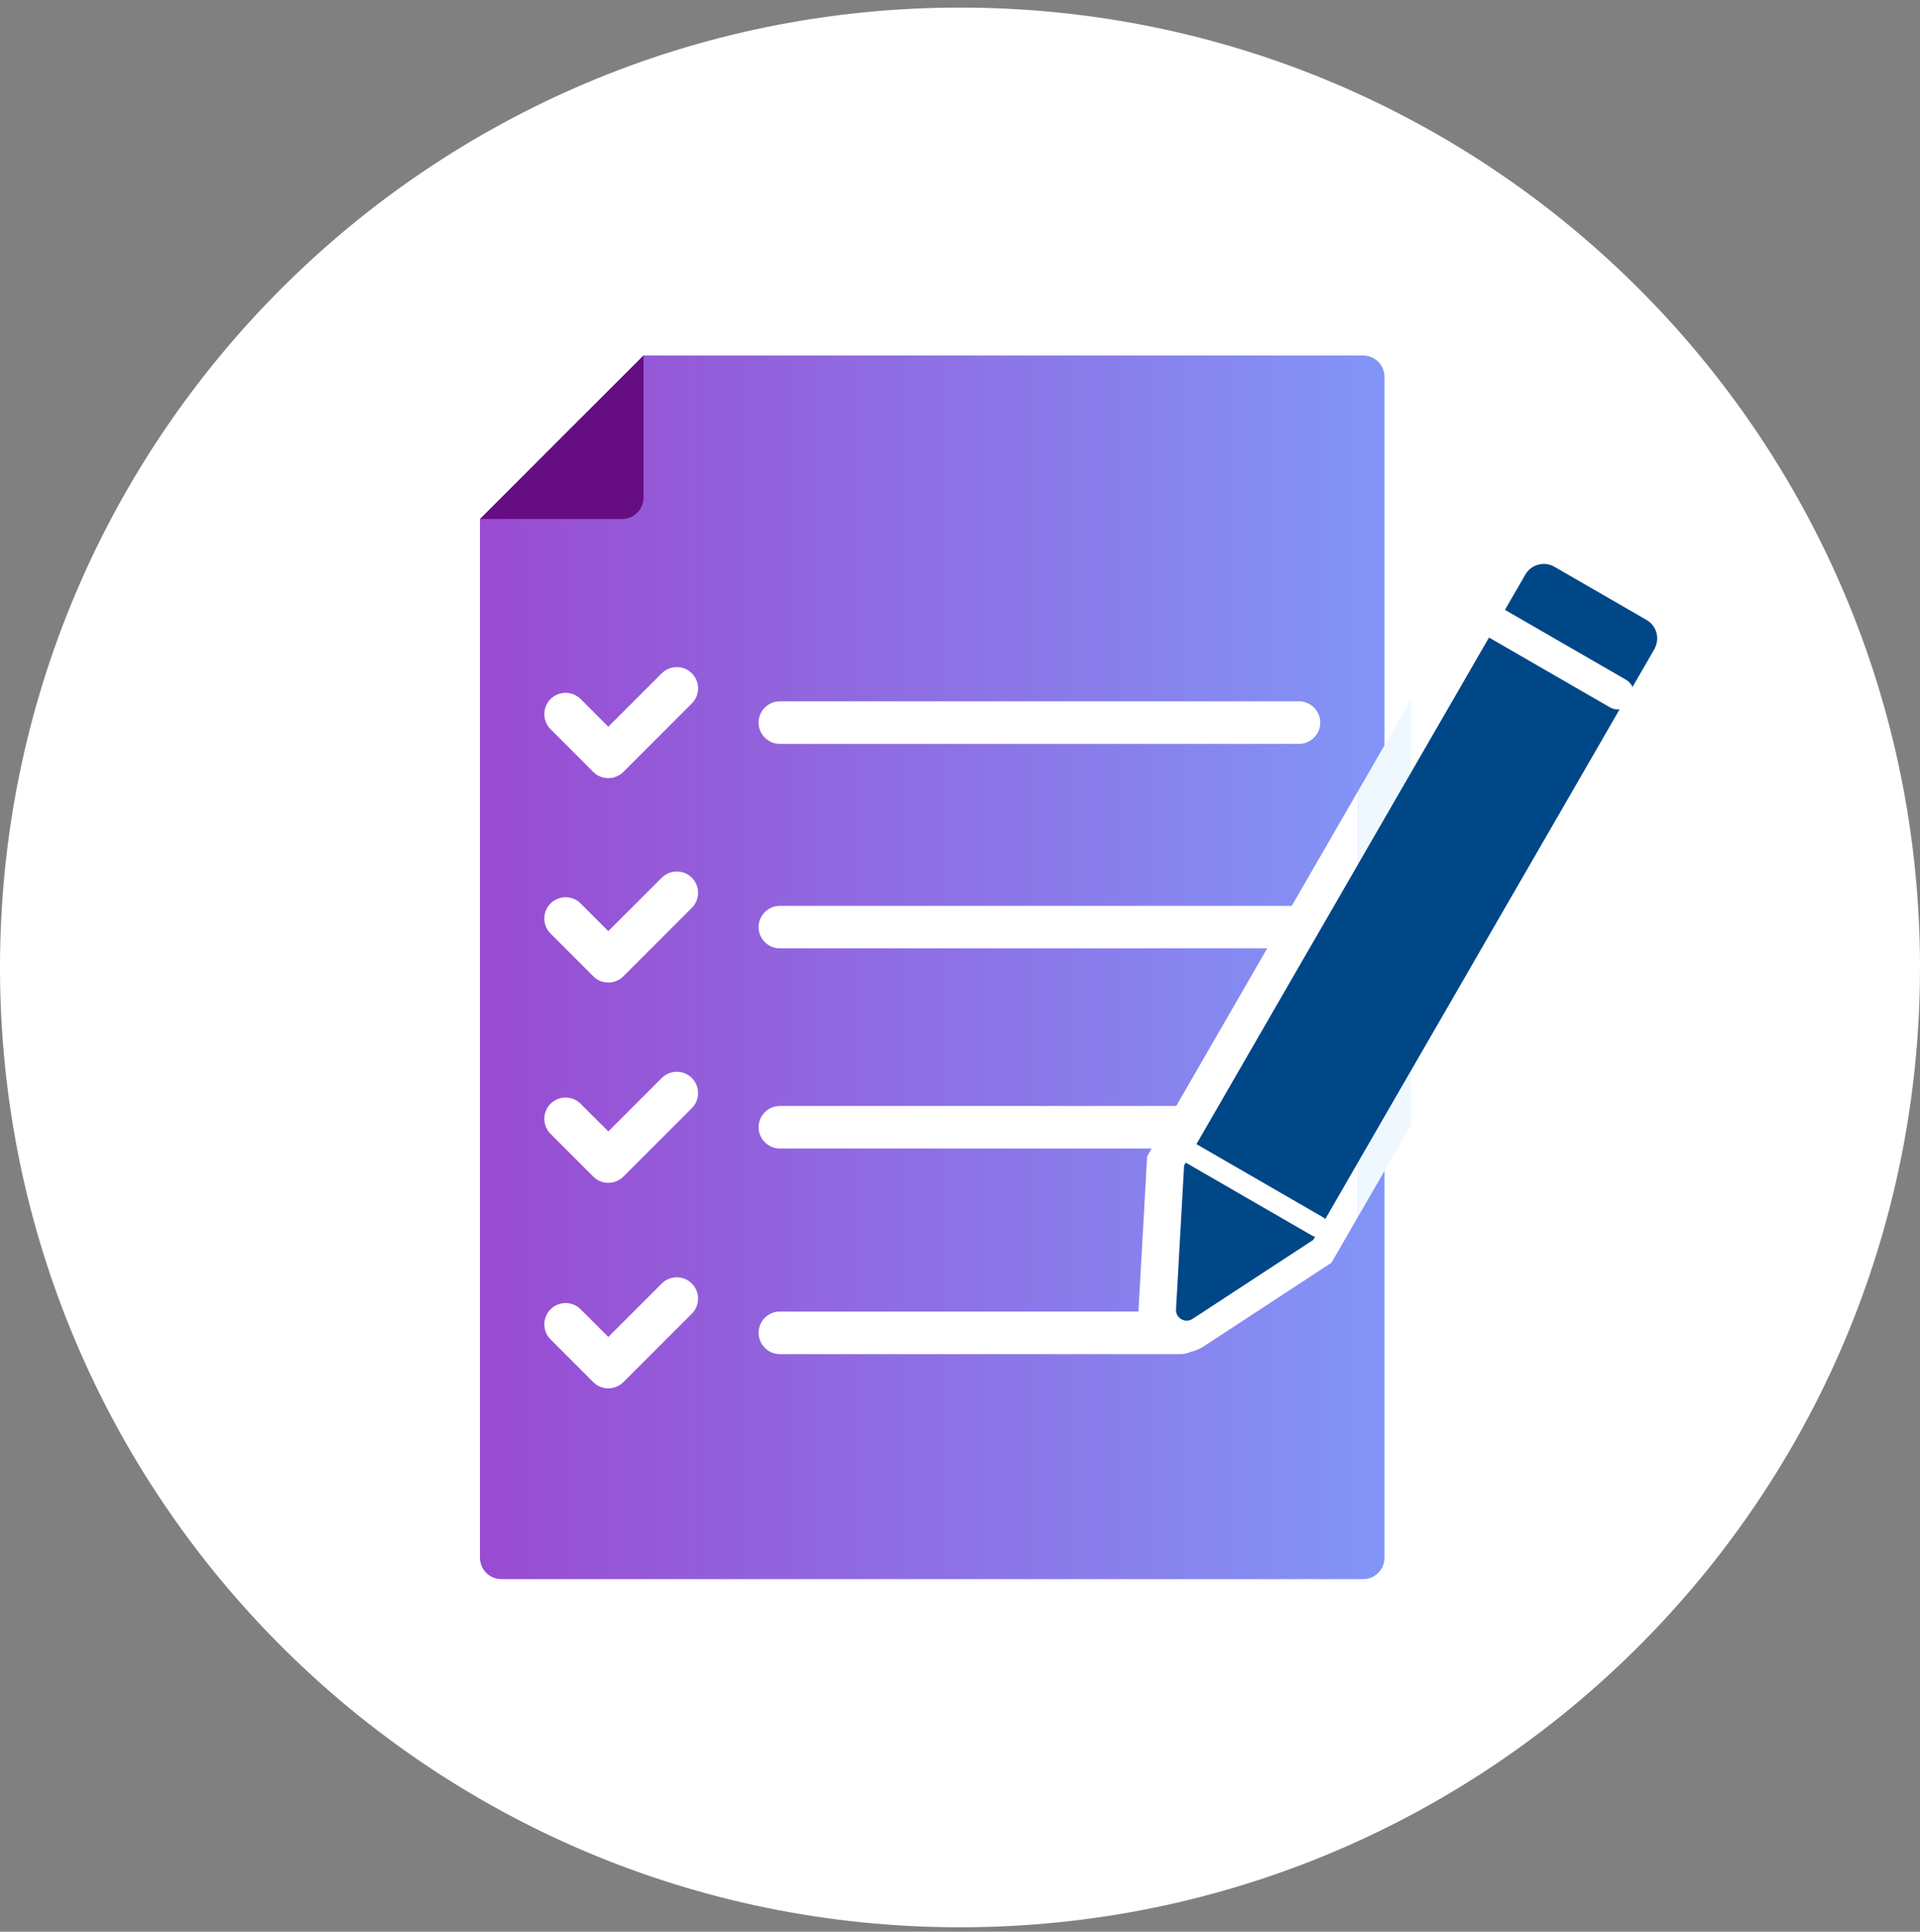
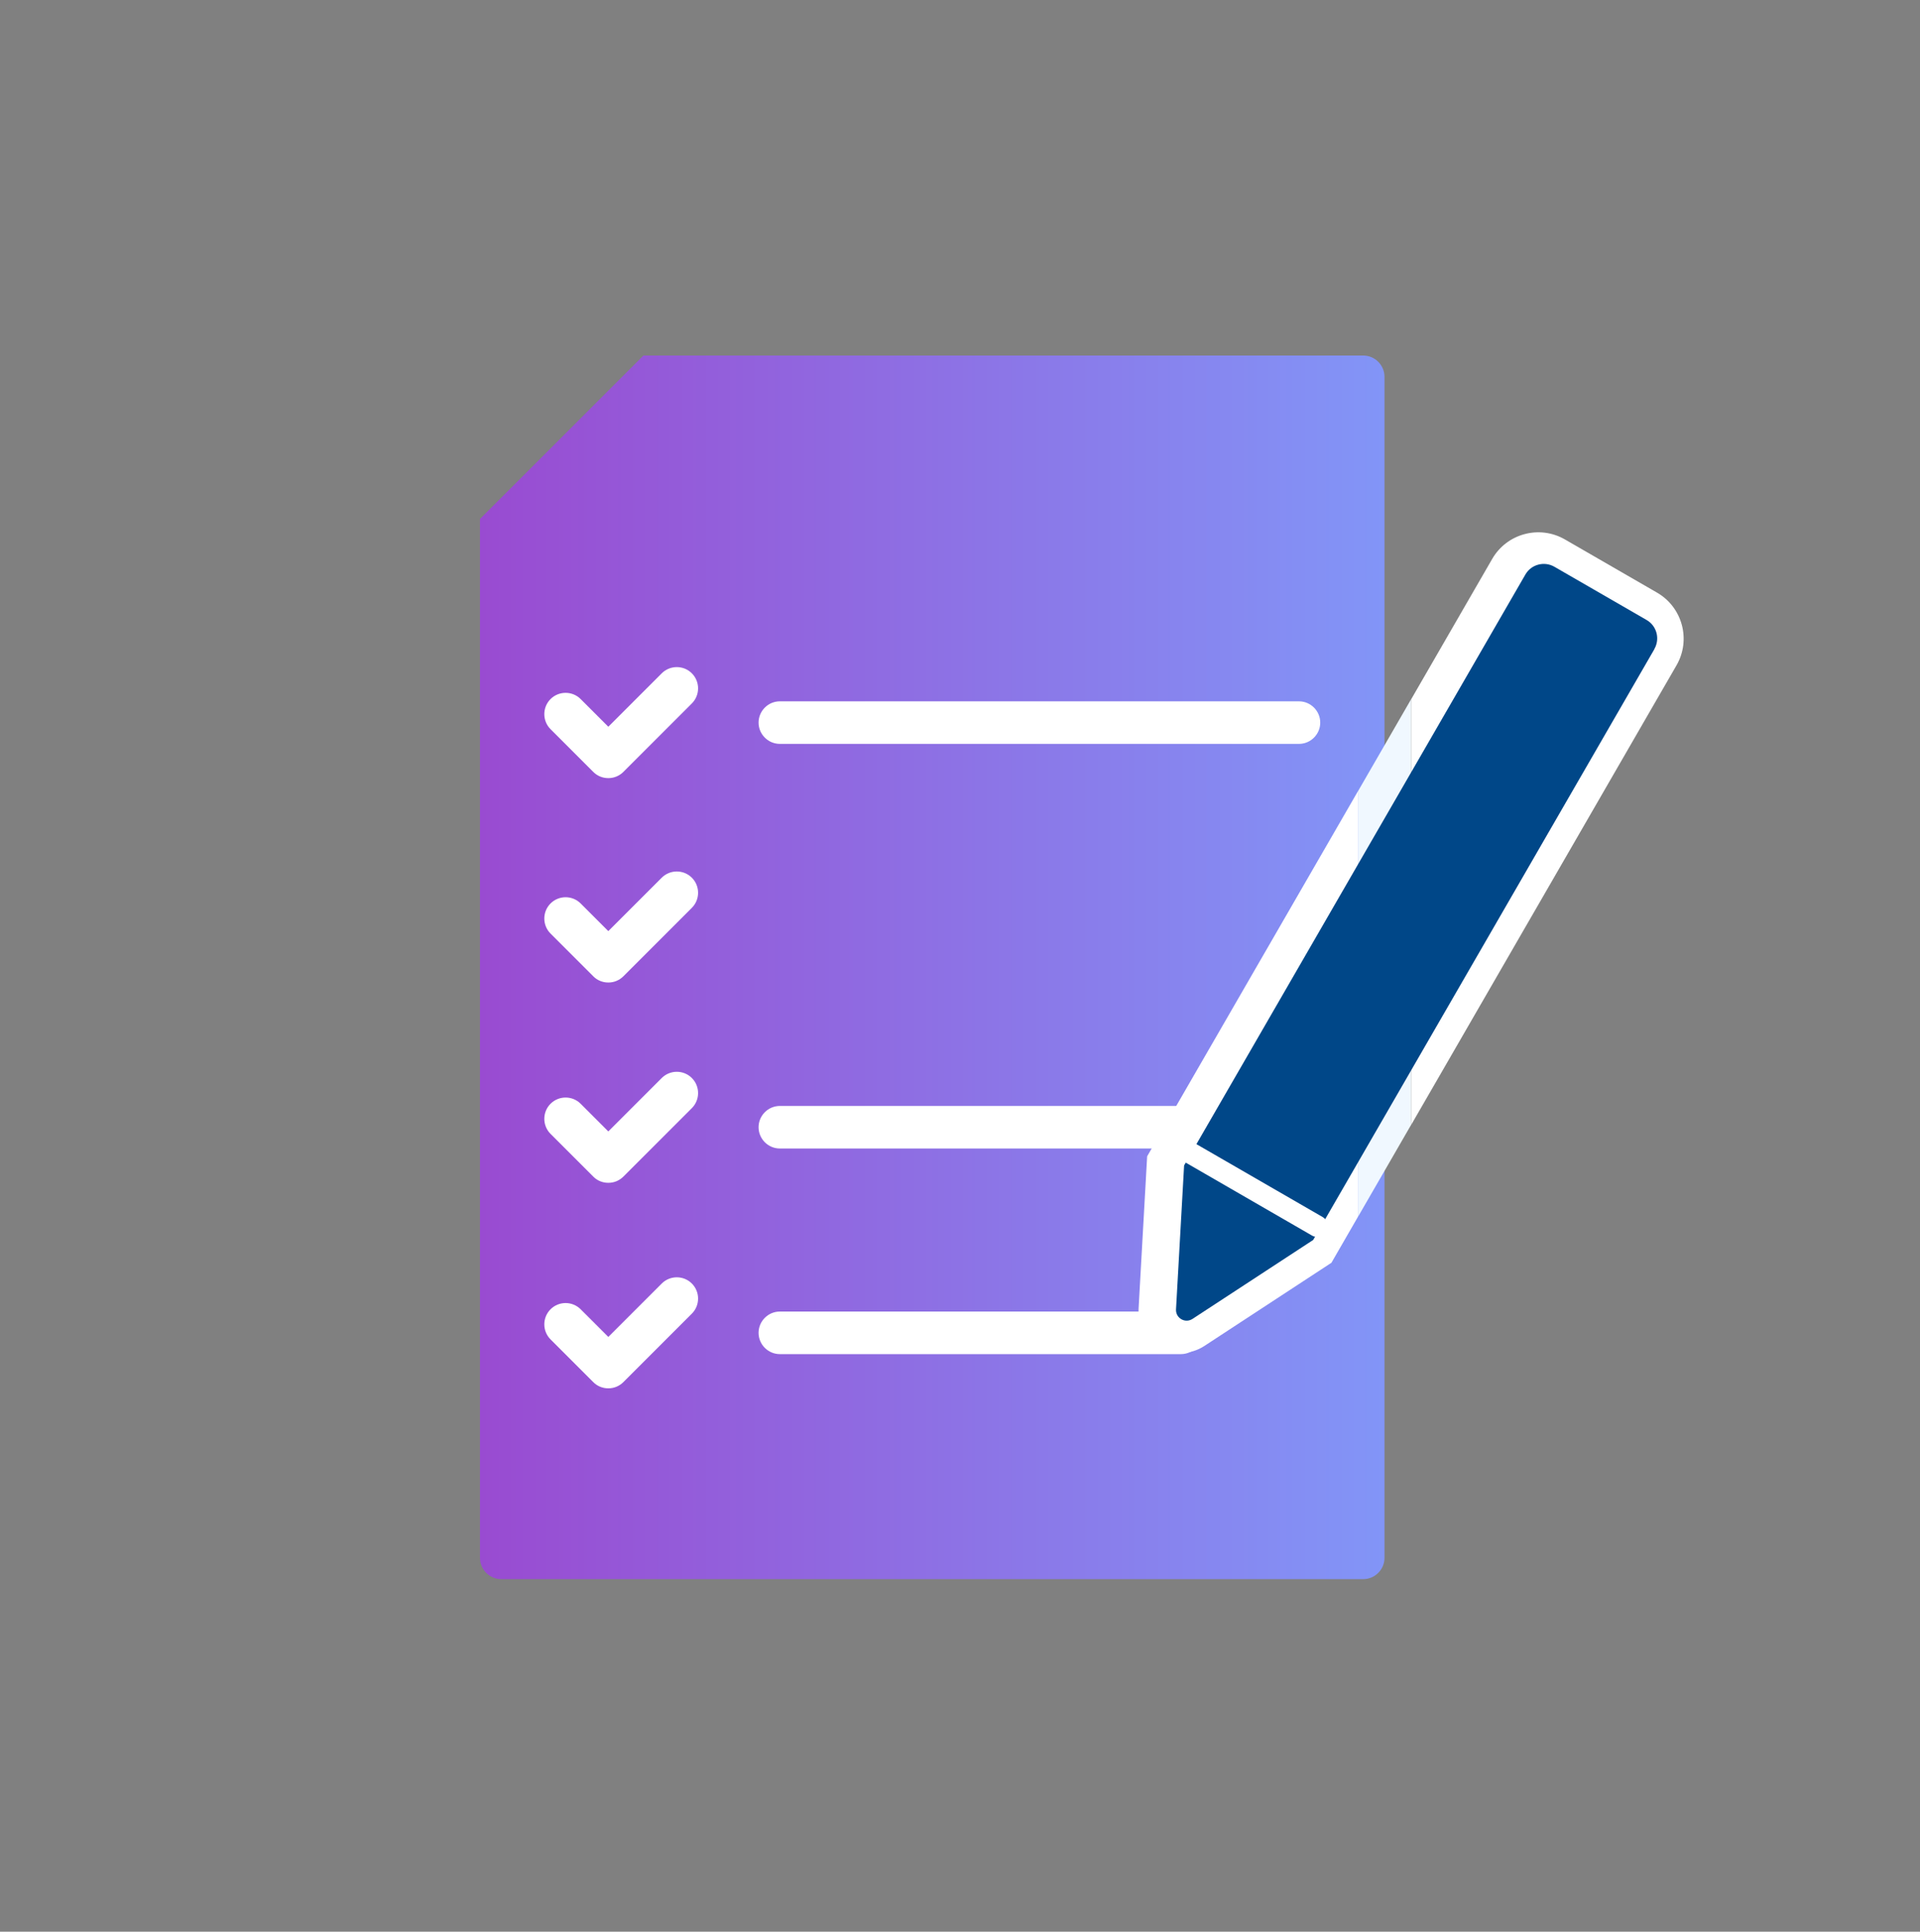
<svg xmlns="http://www.w3.org/2000/svg" width="160" height="161" viewBox="0 0 160 161" fill="none">
  <rect x="0" y="0" width="160" height="161" fill="#808080" stroke="none" />
-   <path d="M80 160.632C124.183 160.632 160 124.815 160 80.632C160 36.449 124.183 0.632 80 0.632C35.817 0.632 0 36.449 0 80.632C0 124.815 35.817 160.632 80 160.632Z" fill="white" />
  <path d="M115.375 129.84V31.406C115.375 30.43 114.577 29.632 113.601 29.632H53.619L39.998 43.254V129.84C39.998 130.815 40.796 131.613 41.771 131.613H113.601C114.577 131.613 115.375 130.815 115.375 129.84Z" fill="url(#paint0_linear_1822_10932)" />
-   <path d="M53.629 41.48V29.633L40.008 43.254H51.855C52.831 43.254 53.629 42.456 53.629 41.48Z" fill="#670D82" />
  <path d="M50.684 64.853C50.215 64.853 49.762 64.667 49.434 64.33L45.878 60.774C45.187 60.082 45.187 58.956 45.878 58.264C46.57 57.573 47.696 57.573 48.388 58.264L50.693 60.57L55.145 56.118C55.837 55.427 56.963 55.427 57.655 56.118C58.346 56.81 58.346 57.936 57.655 58.628L51.953 64.33C51.616 64.667 51.172 64.853 50.702 64.853H50.684Z" fill="white" />
  <path d="M108.246 62H64.988C64.013 62 63.215 61.202 63.215 60.227C63.215 59.251 64.013 58.453 64.988 58.453H108.246C109.221 58.453 110.02 59.251 110.02 60.227C110.02 61.202 109.221 62 108.246 62Z" fill="white" />
  <path d="M50.684 81.888C50.215 81.888 49.762 81.702 49.434 81.365L45.878 77.809C45.187 77.118 45.187 75.991 45.878 75.3C46.57 74.608 47.696 74.608 48.388 75.3L50.693 77.605L55.145 73.153C55.837 72.462 56.963 72.462 57.655 73.153C58.346 73.845 58.346 74.972 57.655 75.663L51.953 81.365C51.616 81.702 51.172 81.888 50.702 81.888H50.684Z" fill="white" />
-   <path d="M108.246 79.045H64.988C64.013 79.045 63.215 78.247 63.215 77.272C63.215 76.296 64.013 75.498 64.988 75.498H108.246C109.221 75.498 110.02 76.296 110.02 77.272C110.02 78.247 109.221 79.045 108.246 79.045Z" fill="white" />
  <path d="M50.684 98.583C50.215 98.583 49.762 98.397 49.434 98.06L45.878 94.504C45.187 93.812 45.187 92.686 45.878 91.994C46.57 91.302 47.696 91.302 48.388 91.994L50.693 94.3L55.145 89.848C55.837 89.156 56.963 89.156 57.655 89.848C58.346 90.54 58.346 91.666 57.655 92.358L51.953 98.06C51.616 98.397 51.172 98.583 50.702 98.583H50.684Z" fill="white" />
  <path d="M108.246 95.723H64.988C64.013 95.723 63.215 94.925 63.215 93.949C63.215 92.974 64.013 92.176 64.988 92.176H108.246C109.221 92.176 110.02 92.974 110.02 93.949C110.02 94.925 109.221 95.723 108.246 95.723Z" fill="white" />
  <path d="M50.684 115.712C50.215 115.712 49.762 115.525 49.434 115.188L45.878 111.632C45.187 110.941 45.187 109.815 45.878 109.123C46.57 108.431 47.696 108.431 48.388 109.123L50.693 111.428L55.145 106.977C55.837 106.285 56.963 106.285 57.655 106.977C58.346 107.668 58.346 108.795 57.655 109.486L51.953 115.188C51.616 115.525 51.172 115.712 50.702 115.712H50.684Z" fill="white" />
  <path d="M98.412 112.86H64.988C64.013 112.86 63.215 112.062 63.215 111.086C63.215 110.111 64.013 109.312 64.988 109.312H98.412C99.387 109.312 100.185 110.111 100.185 111.086C100.185 112.062 99.387 112.86 98.412 112.86Z" fill="white" />
  <path d="M95.595 96.386L94.885 109.014C94.805 110.362 95.488 111.612 96.65 112.286C97.812 112.96 99.239 112.916 100.366 112.179L110.954 105.245L113.153 101.432V65.96L95.595 96.377V96.386Z" fill="white" />
  <path d="M138.087 49.393L130.408 44.959C128.288 43.736 125.575 44.463 124.351 46.582L117.594 58.288V93.76L139.71 55.45C140.934 53.331 140.207 50.617 138.087 49.393Z" fill="white" />
  <path d="M113.16 65.956V101.428L117.594 93.748V58.276L113.16 65.956Z" fill="#F0F8FF" />
  <path d="M137.871 54.093L109.432 103.345L99.376 109.925C98.764 110.324 97.966 109.863 98.001 109.136L98.675 97.138L127.114 47.886C127.602 47.034 128.693 46.75 129.535 47.238L137.215 51.672C138.066 52.16 138.35 53.251 137.862 54.093H137.871Z" fill="#004788" />
  <path d="M109.784 103.097C109.633 103.097 109.482 103.062 109.34 102.982L98.593 96.774C98.167 96.526 98.025 95.985 98.264 95.559C98.504 95.134 99.054 94.992 99.479 95.231L110.227 101.439C110.653 101.687 110.795 102.228 110.555 102.654C110.387 102.937 110.094 103.097 109.784 103.097Z" fill="white" />
-   <path d="M134.824 59.131C134.602 59.131 134.372 59.078 134.159 58.954L123.411 52.746C122.772 52.383 122.56 51.567 122.923 50.928C123.287 50.29 124.103 50.077 124.741 50.441L135.489 56.648C136.127 57.012 136.34 57.828 135.977 58.466C135.728 58.892 135.285 59.131 134.824 59.131Z" fill="white" />
  <defs>
    <linearGradient id="paint0_linear_1822_10932" x1="115.375" y1="29.632" x2="39.998" y2="29.632" gradientUnits="userSpaceOnUse">
      <stop stop-color="#8295F7" />
      <stop offset="1" stop-color="#994BD1" />
    </linearGradient>
  </defs>
</svg>